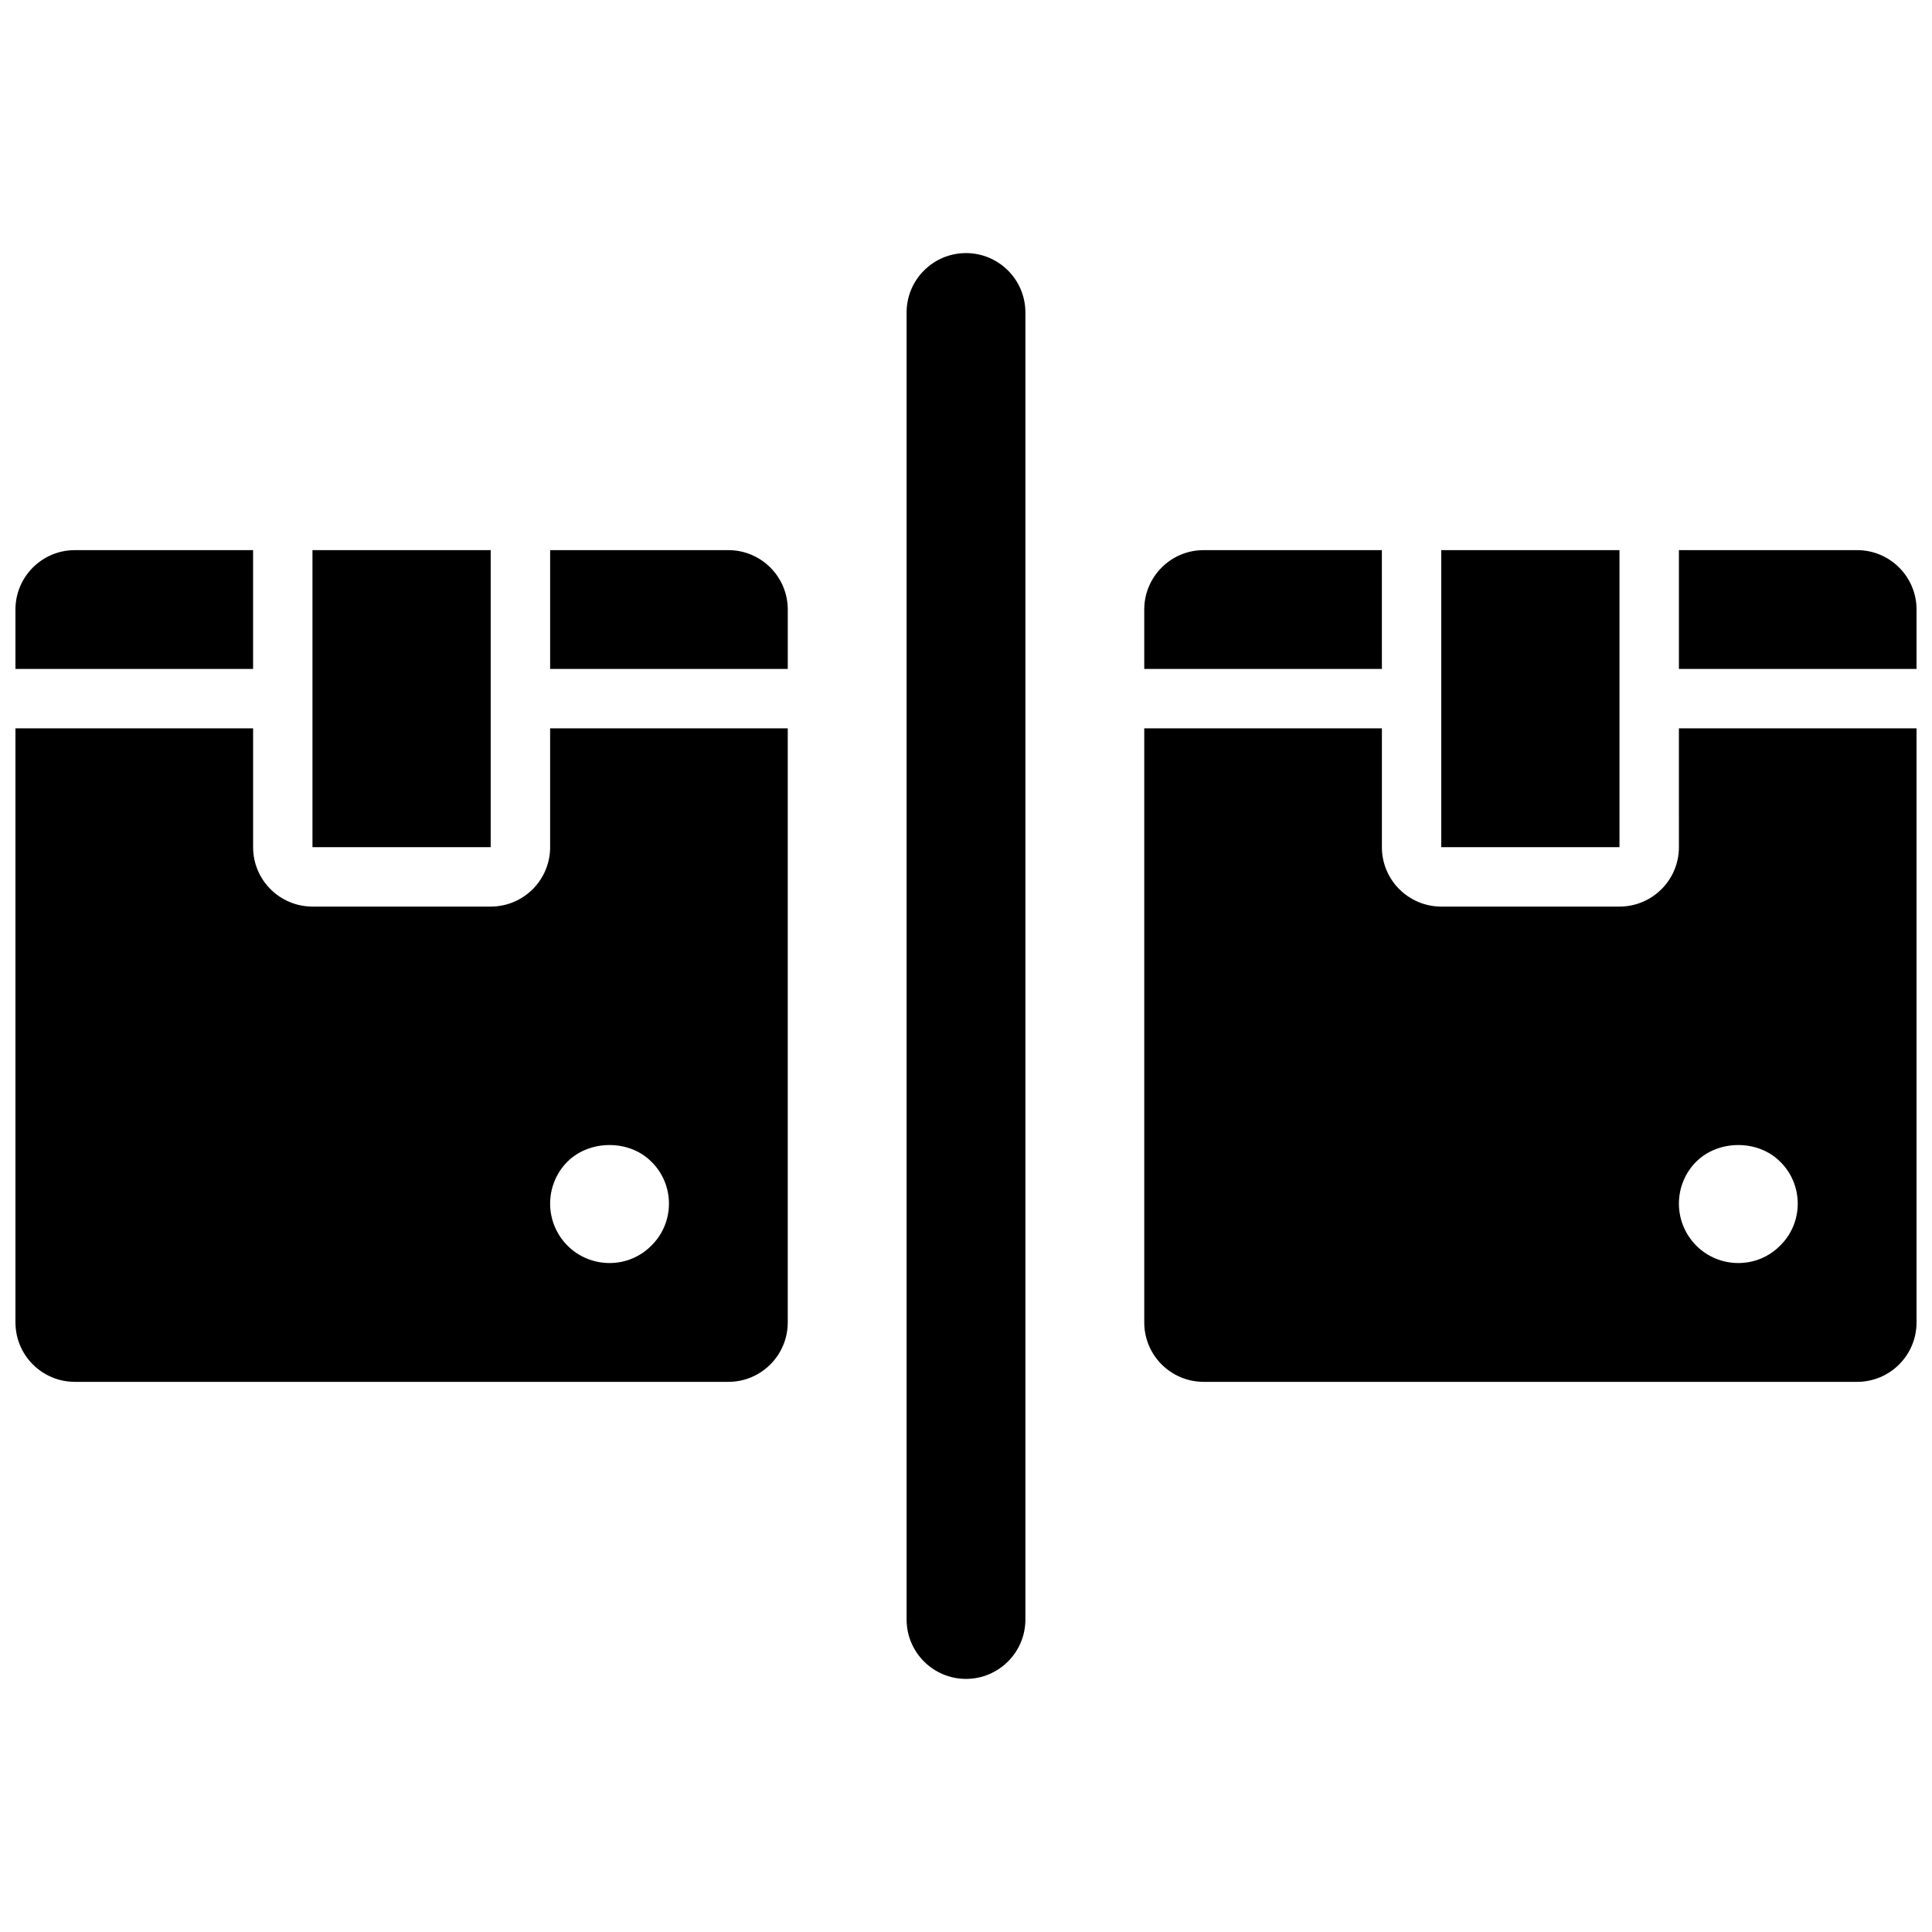
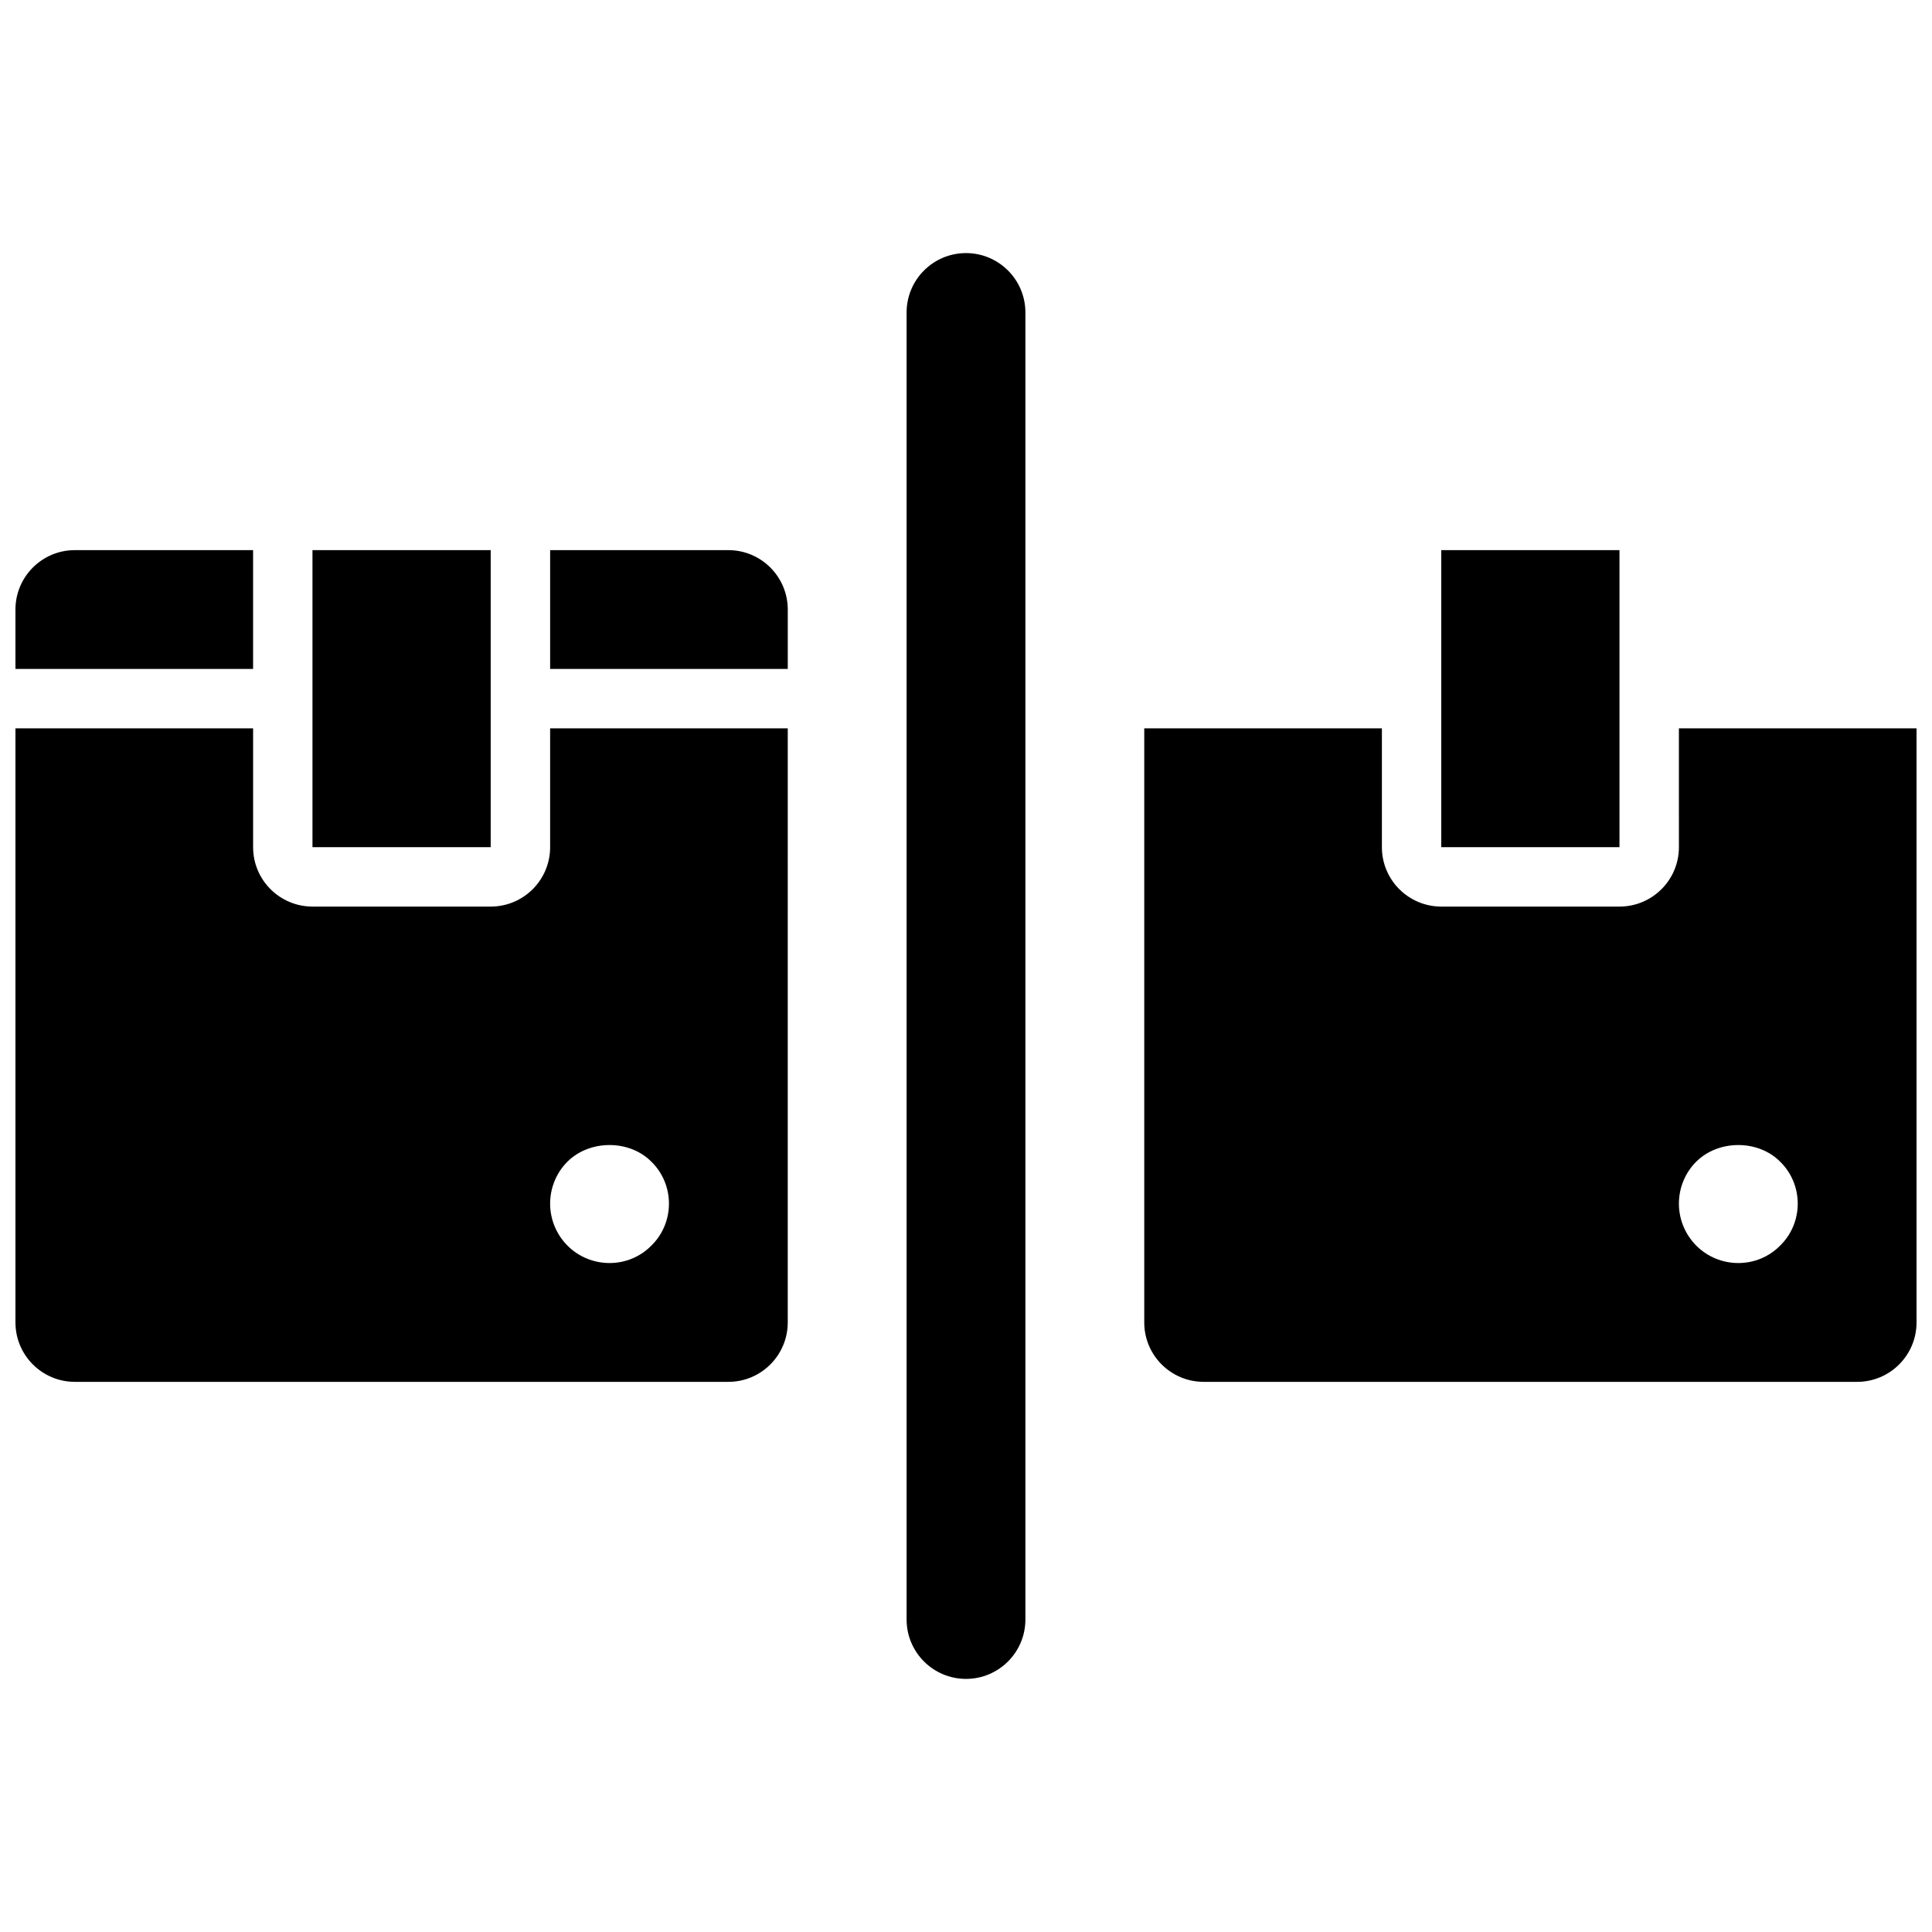
<svg xmlns="http://www.w3.org/2000/svg" width="800px" height="800px" version="1.1" viewBox="144 144 512 512">
  <defs>
    <clipPath id="d">
      <path d="m148.09 289h63.906v33h-63.906z" />
    </clipPath>
    <clipPath id="c">
      <path d="m148.09 337h204.91v174h-204.91z" />
    </clipPath>
    <clipPath id="b">
-       <path d="m588 289h63.902v33h-63.902z" />
-     </clipPath>
+       </clipPath>
    <clipPath id="a">
      <path d="m447 337h204.9v174h-204.9z" />
    </clipPath>
  </defs>
  <g clip-path="url(#d)">
    <path d="m211.07 289.79h-47.234c-8.691 0-15.742 7.055-15.742 15.742v15.742h62.977z" />
  </g>
  <path d="m337.02 289.79h-47.23v31.488h62.977v-15.742c-0.004-8.691-7.055-15.746-15.746-15.746z" />
  <g clip-path="url(#c)">
    <path d="m289.79 368.51c0 8.691-7.055 15.742-15.742 15.742h-47.23c-8.691 0-15.742-7.055-15.742-15.742v-31.488h-62.98v157.44c0 8.691 7.055 15.742 15.742 15.742h173.18c8.691 0 15.742-7.055 15.742-15.742l0.004-157.44h-62.977zm26.844 83.363c2.992 2.914 4.644 6.926 4.644 11.102 0 4.172-1.652 8.188-4.644 11.098-2.91 2.992-6.926 4.644-11.098 4.644s-8.188-1.652-11.098-4.566c-2.996-2.992-4.648-7.004-4.648-11.176 0-4.172 1.652-8.188 4.566-11.098 5.906-5.906 16.453-5.906 22.277-0.004z" />
  </g>
  <path d="m400 211.07c-8.691 0-15.742 7.055-15.742 15.742v346.37c0 8.691 7.055 15.742 15.742 15.742 8.691 0 15.742-7.055 15.742-15.742v-346.37c0-8.688-7.055-15.742-15.742-15.742z" />
  <path d="m226.81 289.79h47.23v78.719h-47.23z" />
-   <path d="m510.21 289.79h-47.23c-8.691 0-15.742 7.055-15.742 15.742v15.742h62.977z" />
  <g clip-path="url(#b)">
    <path d="m636.16 289.79h-47.23v31.488h62.977v-15.742c-0.004-8.691-7.055-15.746-15.746-15.746z" />
  </g>
  <g clip-path="url(#a)">
    <path d="m588.93 368.51c0 8.691-7.055 15.742-15.742 15.742h-47.23c-8.691 0-15.742-7.055-15.742-15.742v-31.488h-62.977v157.44c0 8.691 7.055 15.742 15.742 15.742h173.18c8.691 0 15.742-7.055 15.742-15.742v-157.44h-62.977zm26.844 83.363c2.992 2.914 4.644 6.926 4.644 11.102 0 4.172-1.652 8.188-4.644 11.098-2.91 2.992-6.926 4.644-11.098 4.644s-8.188-1.652-11.098-4.566c-2.992-2.992-4.648-7.004-4.648-11.176 0-4.172 1.652-8.188 4.566-11.098 5.906-5.906 16.453-5.906 22.277-0.004z" />
  </g>
  <path d="m525.95 289.79h47.23v78.719h-47.23z" />
</svg>